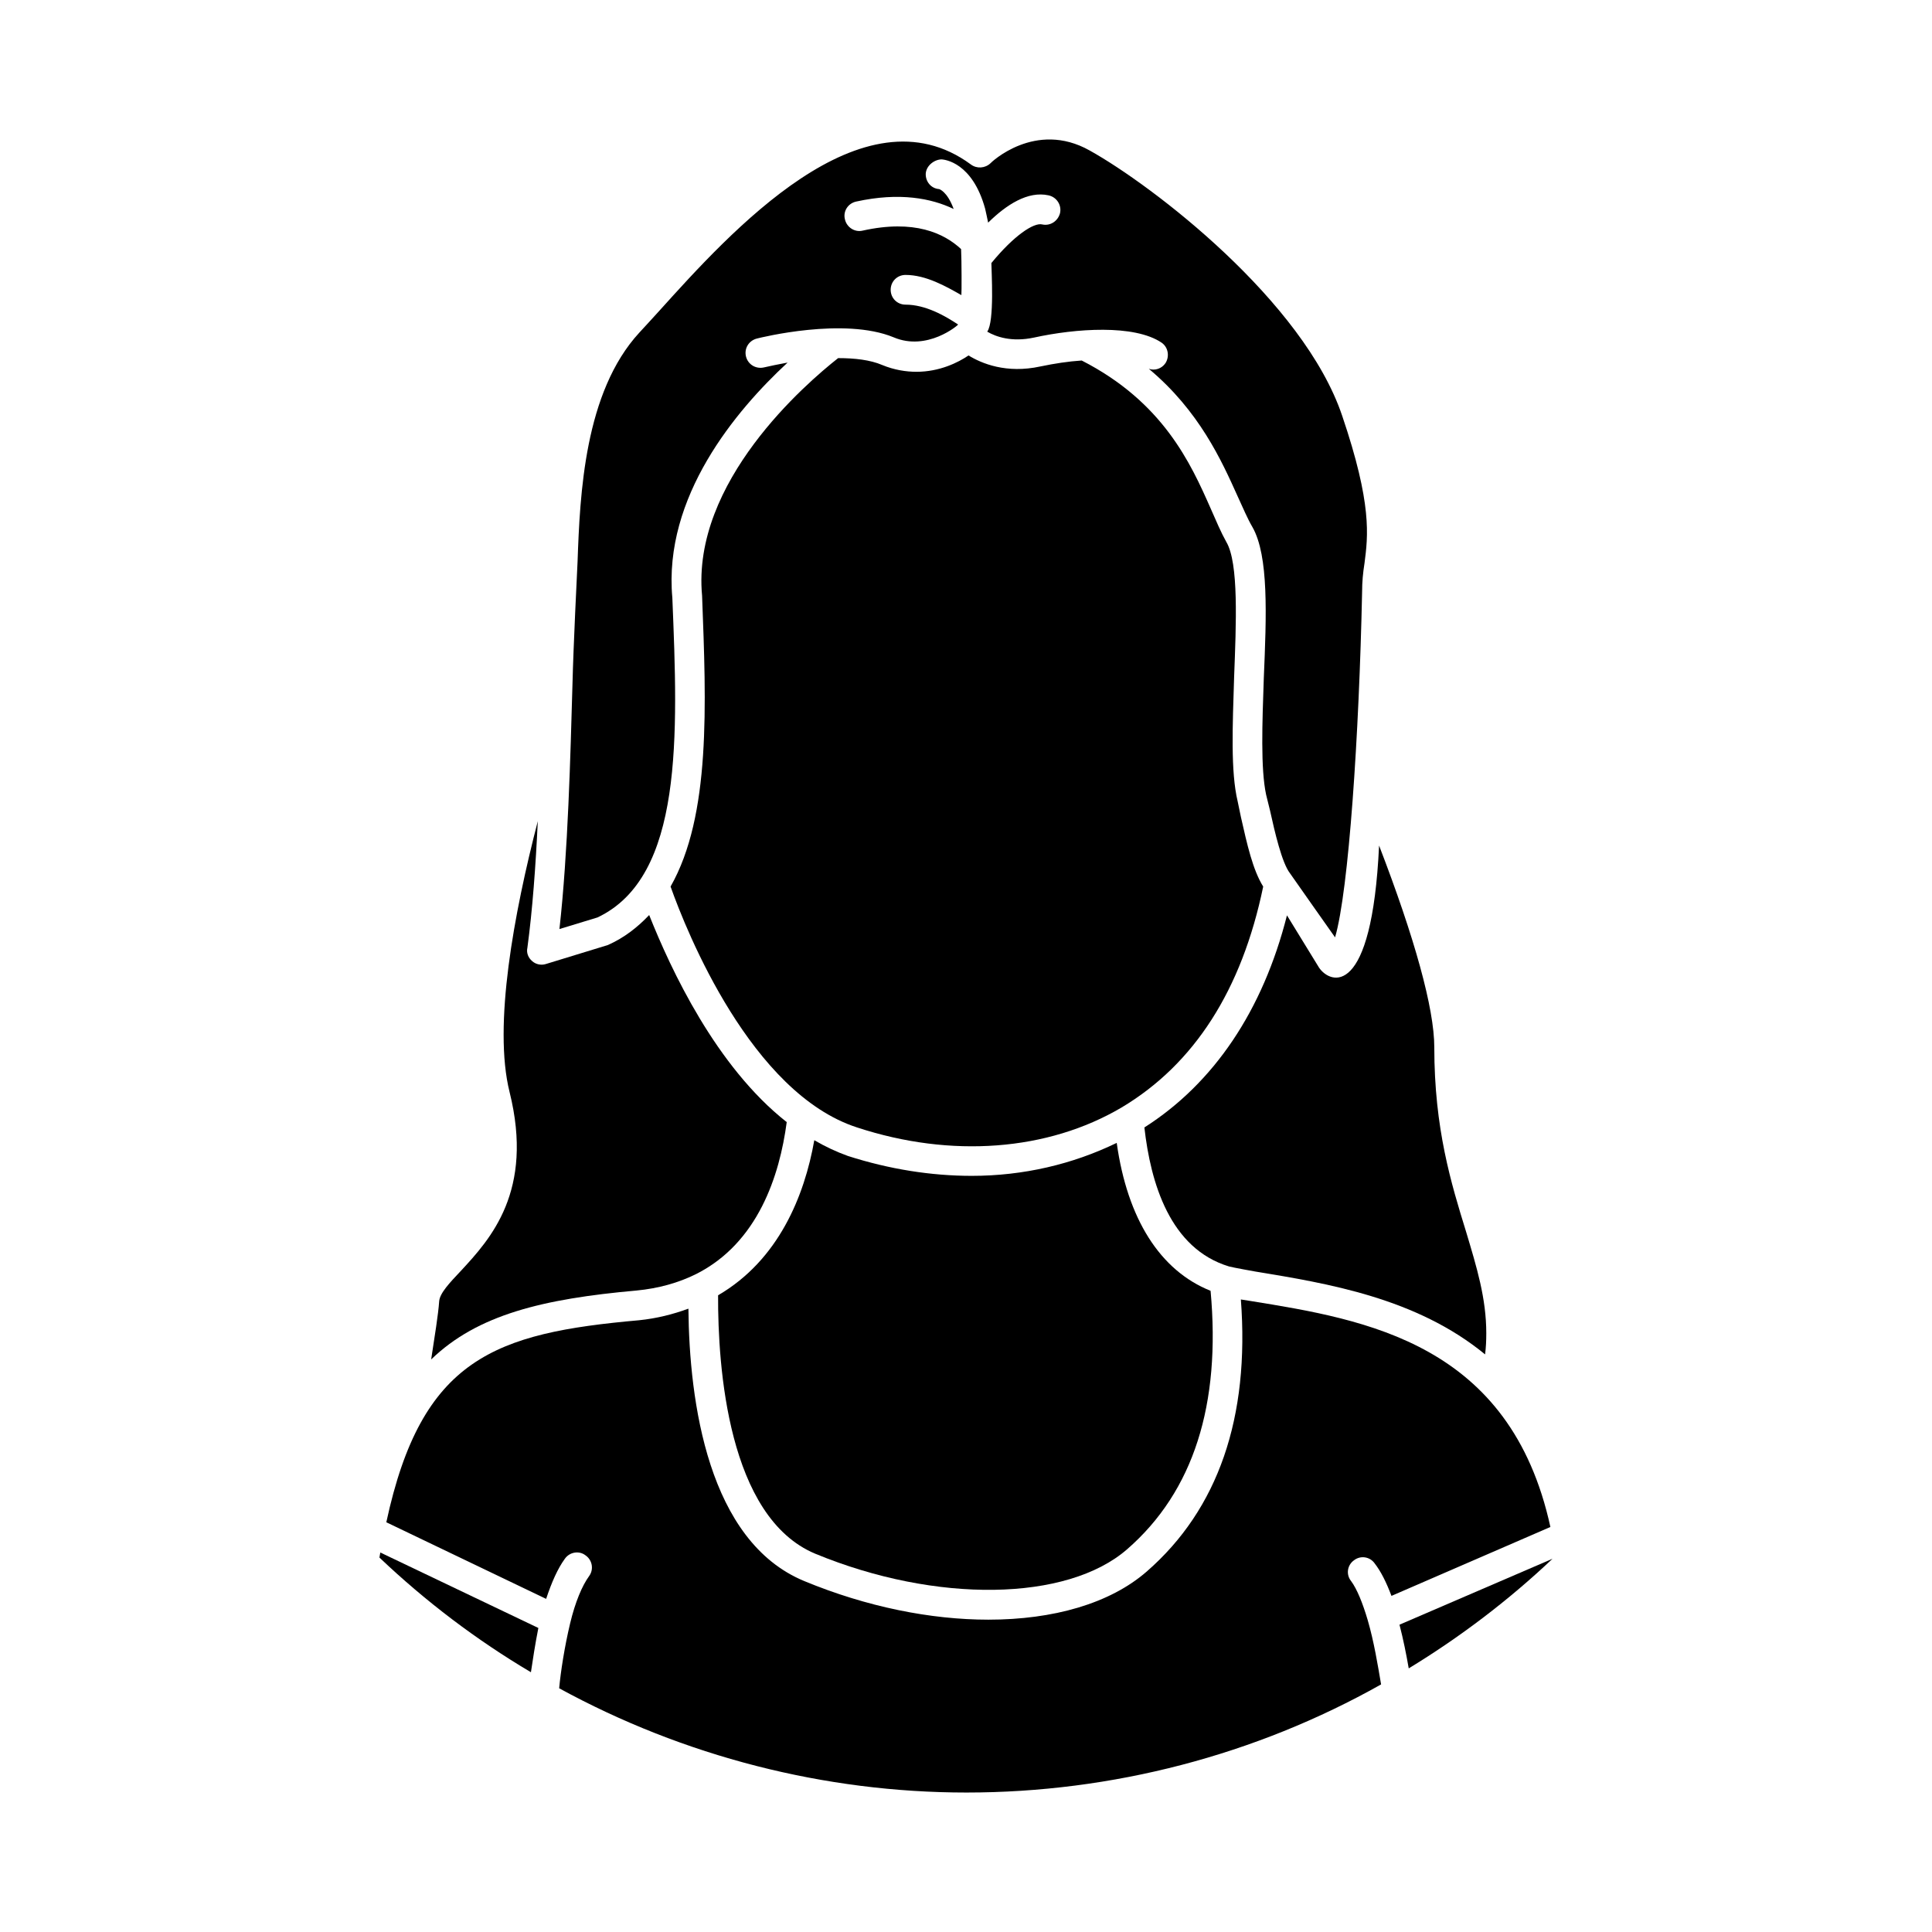
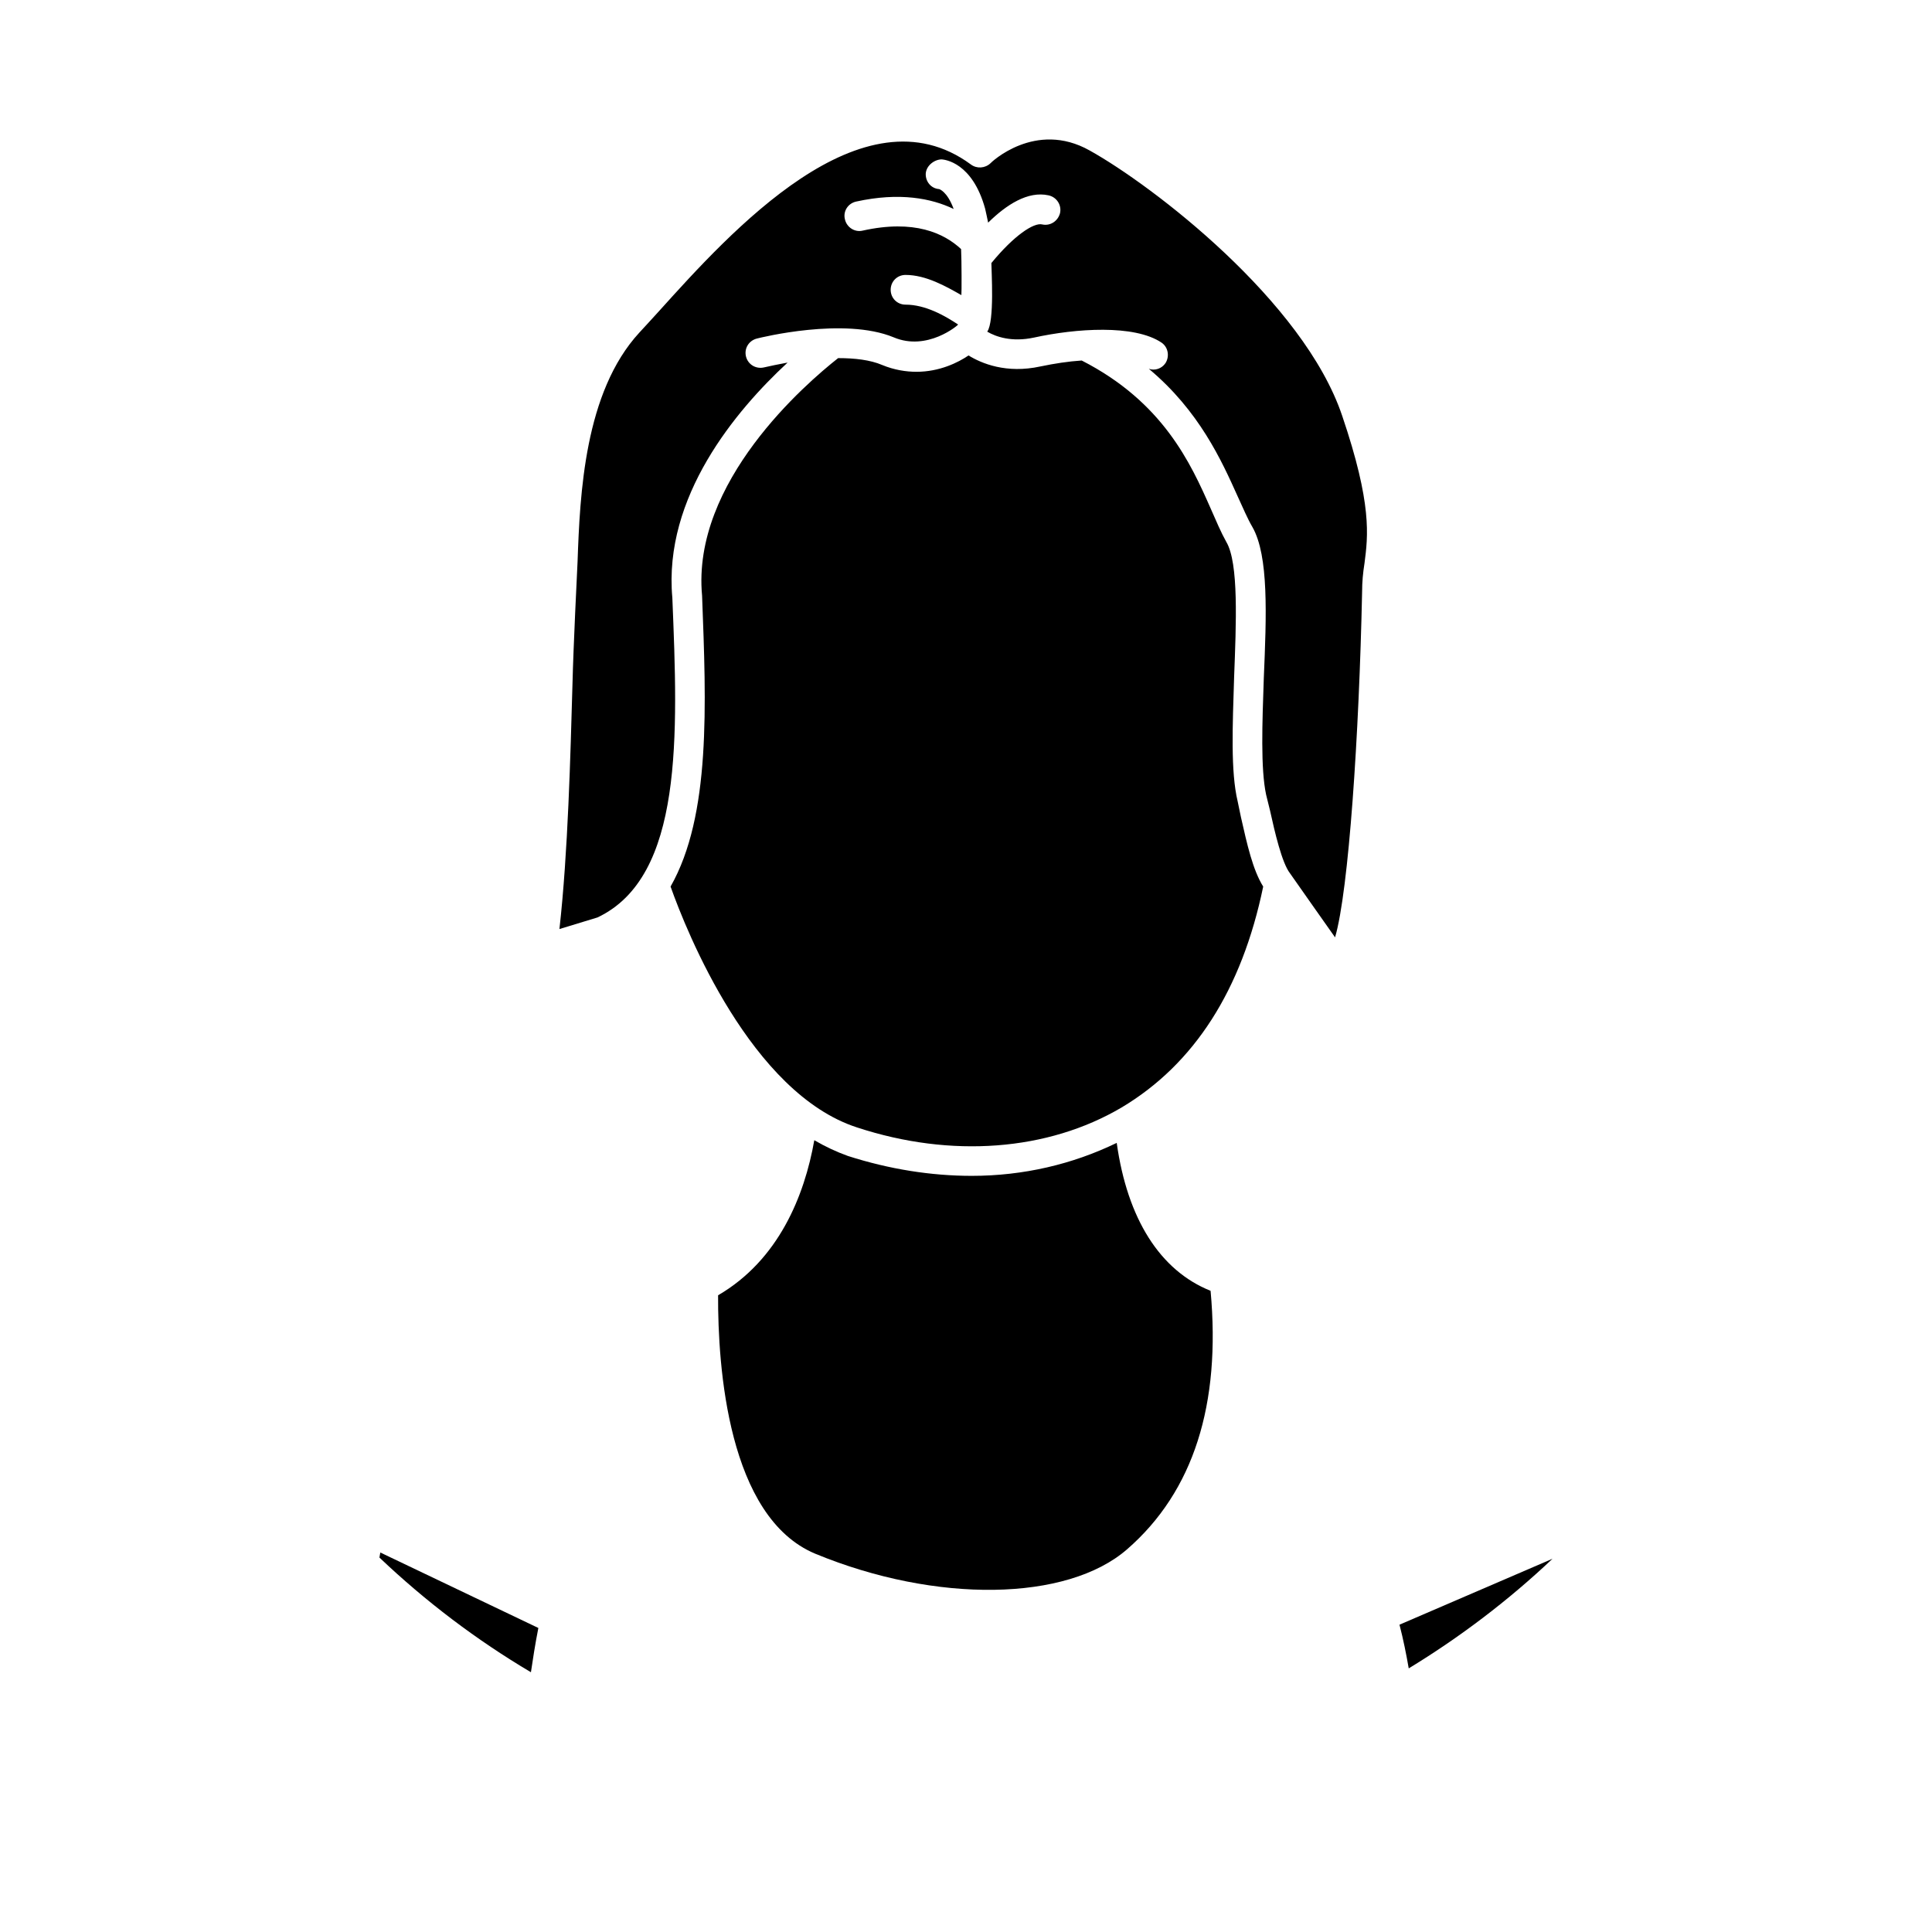
<svg xmlns="http://www.w3.org/2000/svg" fill="#000000" width="800px" height="800px" version="1.1" viewBox="144 144 512 512">
  <g>
    <path d="m286.67 575.43c-0.859 4.328-1.488 8.5-1.969 11.73-14.484-8.582-27.867-18.734-40.148-30.387 0.078-0.473 0.164-0.867 0.234-1.34z" />
    <path d="m555.43 557.09c-11.73 11.098-24.641 20.859-38.102 29.047-0.629-3.621-1.426-7.644-2.449-11.578z" />
-     <path d="m537.88 497.34c0 1.891-0.078 3.699-0.316 5.59-18.184-14.957-41.723-18.812-60.922-21.965 0 0-5.746-1.023-6.934-1.34-15.656-4.731-20.781-22.129-22.434-36.84 18.422-11.73 31.41-31.016 37.785-56.207l8.5 13.855c2.992 4.41 14.012 8.344 15.91-32.355 9.438 24.48 14.633 43.219 14.633 53.449 0 21.648 4.488 36.133 8.422 48.887 2.836 9.457 5.356 17.645 5.356 26.926z" />
    <path d="m505.6 293.3c-0.395 2.519-0.629 4.879-0.629 7.559-0.789 37.785-3.543 79.191-7.164 91.551 0 0-11.887-16.848-11.965-17.004-2.133-2.754-4.023-10.941-5.273-16.609l-1.031-4.172c-1.488-6.926-1.023-19.051-0.621-30.859 0.707-16.688 1.34-32.434-3-40.07-1.34-2.281-2.512-5.117-3.938-8.188-4.25-9.445-10.156-22.594-23.531-33.77 1.566 0.551 3.387 0 4.41-1.496 1.102-1.73 0.789-4.172-1.023-5.434-7.242-4.879-22.75-3.777-33.852-1.34-5.902 1.258-10.078-0.234-12.359-1.574 1.969-2.676 1.102-16.215 1.102-18.184 5.992-7.32 11.266-10.785 13.461-10.234 2.133 0.473 4.172-0.867 4.731-2.992 0.473-2.125-0.867-4.25-3.07-4.723-5.434-1.18-11.098 2.441-15.98 7.242-0.234-1.258-0.551-2.519-0.797-3.699-3.387-12.281-10.699-12.988-11.492-13.066-1.883 0-4.094 1.574-4.25 3.777-0.078 2.125 1.426 3.938 3.543 4.094 0 0 2.133 0.551 3.856 5.273-5.902-2.832-14.328-4.488-25.82-1.969-2.195 0.473-3.543 2.598-2.992 4.723 0.48 2.125 2.598 3.465 4.644 2.992 13.777-3.07 21.648 0.707 26.137 4.879 0.156 2.914 0.156 11.73 0.078 12.203-4.016-2.281-9.359-5.352-14.801-5.352-2.203 0-3.938 1.73-3.938 3.938 0 2.203 1.73 3.938 3.938 3.938 5.273 0 10.391 2.914 13.941 5.273 0 0.156-8.188 7.164-17.09 3.387-13.145-5.434-35.258 0.078-36.211 0.316-2.203 0.551-3.457 2.676-2.914 4.801 0.551 2.125 2.676 3.387 4.879 2.832 1.418-0.316 3.543-0.789 6.141-1.258-13.699 12.676-32.984 35.582-30.543 62.348 1.488 36.367 2.992 73.918-19.844 84.703l-10.078 3.07c2.281-20.309 2.914-45.973 3.465-65.18 0.234-9.684 1.18-28.891 1.34-32.195 0.629-17.871 1.812-44.871 16.375-60.691 1.496-1.652 3.305-3.543 5.195-5.668 18.887-20.941 54.004-59.984 82.656-38.887 1.574 1.18 3.769 1.023 5.195-0.316 0.078-0.156 11.887-11.492 26.293-3.387 16.688 9.289 56.68 39.91 66.914 70.297 7.961 23.457 6.859 31.801 5.914 39.121z" />
    <path d="m478.76 378.95c-5.668 27.395-18.262 47.066-37.551 58.559-19.523 11.5-45.105 13.469-70.062 5.281-28.023-9.055-45.184-51.797-49.438-63.844 10.707-18.812 9.445-48.176 8.352-77.066-2.832-30.148 27.551-56.285 36.055-62.977 4.41 0 8.5 0.473 11.645 1.812 3.227 1.34 6.383 1.812 9.133 1.812 6.062 0 11.02-2.441 13.777-4.328 3.465 2.125 9.996 4.879 19.051 2.914 3.777-0.789 7.398-1.34 10.941-1.574 21.57 11.02 28.891 27.238 34.172 39.203 1.488 3.387 2.754 6.375 4.164 8.895 3.305 5.59 2.598 21.648 2.055 35.816-0.402 12.91-0.945 25.031 0.938 32.906l0.867 4.172c1.652 7.316 3.148 14.008 5.902 18.418z" />
-     <path d="m352.49 441.37c-1.891 14.258-7.637 31.969-23.93 40.227-4.723 2.363-10.078 3.856-15.902 4.41-24.727 2.203-42.125 6.383-54.395 18.262 0.945-6.219 1.891-11.965 2.125-15.43 0.164-2.133 2.762-4.879 5.746-8.039 7.793-8.414 19.445-21.098 12.91-47.391-4.41-17.633 1.18-47.461 7.477-71.793-0.551 11.887-1.418 23.617-2.754 33.535-0.316 1.34 0.227 2.676 1.25 3.543 0.945 0.867 2.371 1.18 3.621 0.789l16.461-5.039c4.41-1.969 7.871-4.723 10.941-7.949 5.738 14.418 17.711 40.152 36.449 54.875z" />
    <path d="m442.7 554.57c-15.902 13.863-50.617 14.406-82.656 1.18-23.137-9.684-25.82-49.516-25.742-68.488 16.059-9.359 22.898-26.371 25.496-41.094 2.832 1.652 5.824 3.07 8.902 4.172 11.012 3.535 22.121 5.273 32.828 5.273 13.688 0 26.758-3.078 38.414-8.738 2.824 20.152 11.492 33.852 24.875 39.203 2.758 30.074-4.484 53.148-22.117 68.492z" />
-     <path d="m502.84 557.48c-1.801 1.258-2.195 3.777-0.789 5.512 1.574 2.133 3.07 5.824 4.418 10.391 1.652 5.668 2.676 11.965 3.535 17.004-33.289 18.734-71.242 28.652-109.89 28.652-37.621 0-74.941-9.605-107.93-27.629 0.395-4.336 1.426-11.02 2.914-17.238 1.34-5.59 3.148-9.918 5.039-12.516 1.258-1.73 0.867-4.25-1.023-5.512-1.652-1.258-4.164-0.859-5.422 0.945-1.891 2.598-3.465 6.141-4.961 10.629l-42.352-20.301c9.359-43.531 28.805-50.145 66.992-53.539 4.644-0.473 8.973-1.566 13.066-3.07 0.227 24.641 5.188 61.637 30.691 72.188 16.539 6.848 33.535 10.234 48.805 10.234 17.16 0 32.195-4.25 41.957-12.754 18.973-16.531 27.316-40.848 24.953-72.102l2.519 0.395c30.781 4.961 68.879 11.258 79.508 59.898l-42.117 18.262c-1.34-3.543-2.762-6.453-4.488-8.66-1.246-1.73-3.688-2.125-5.426-0.789z" />
  </g>
</svg>